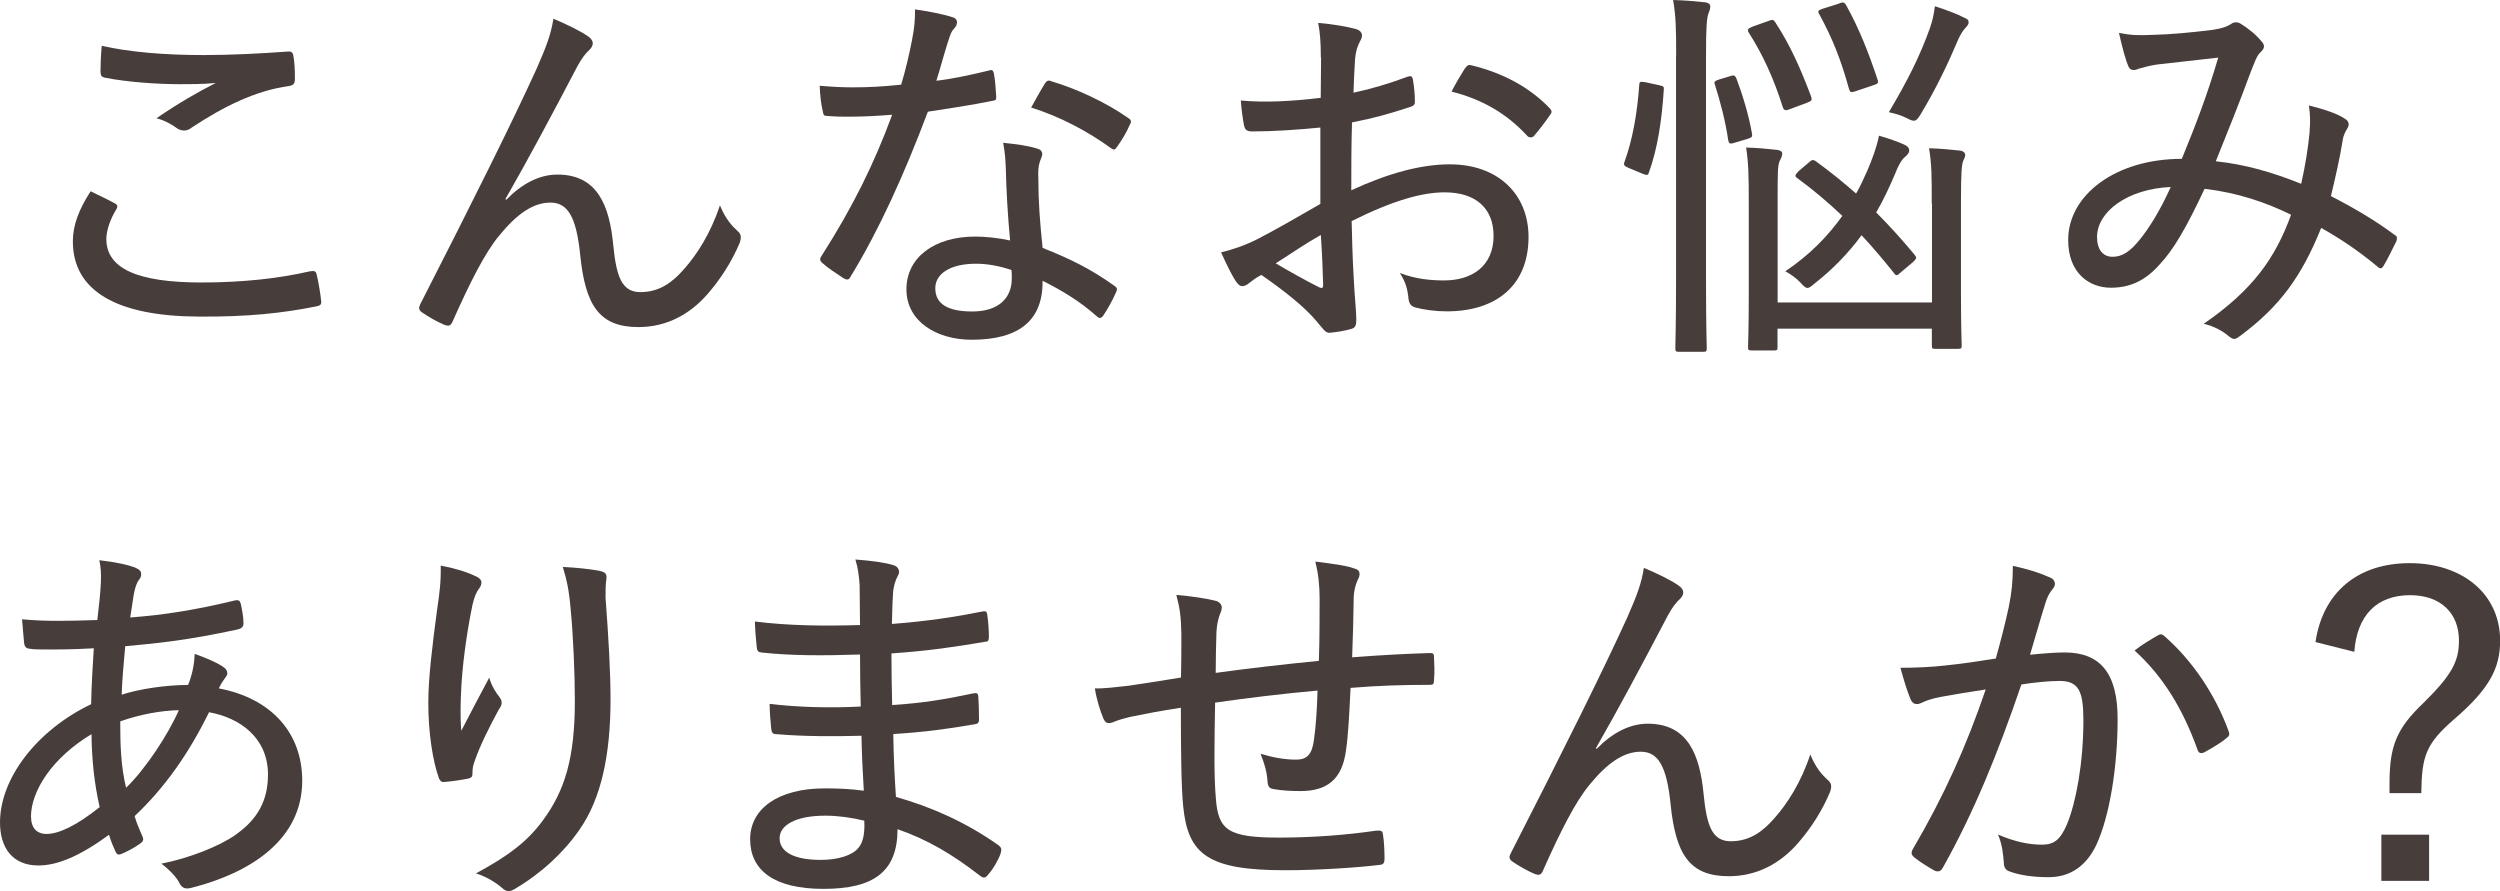
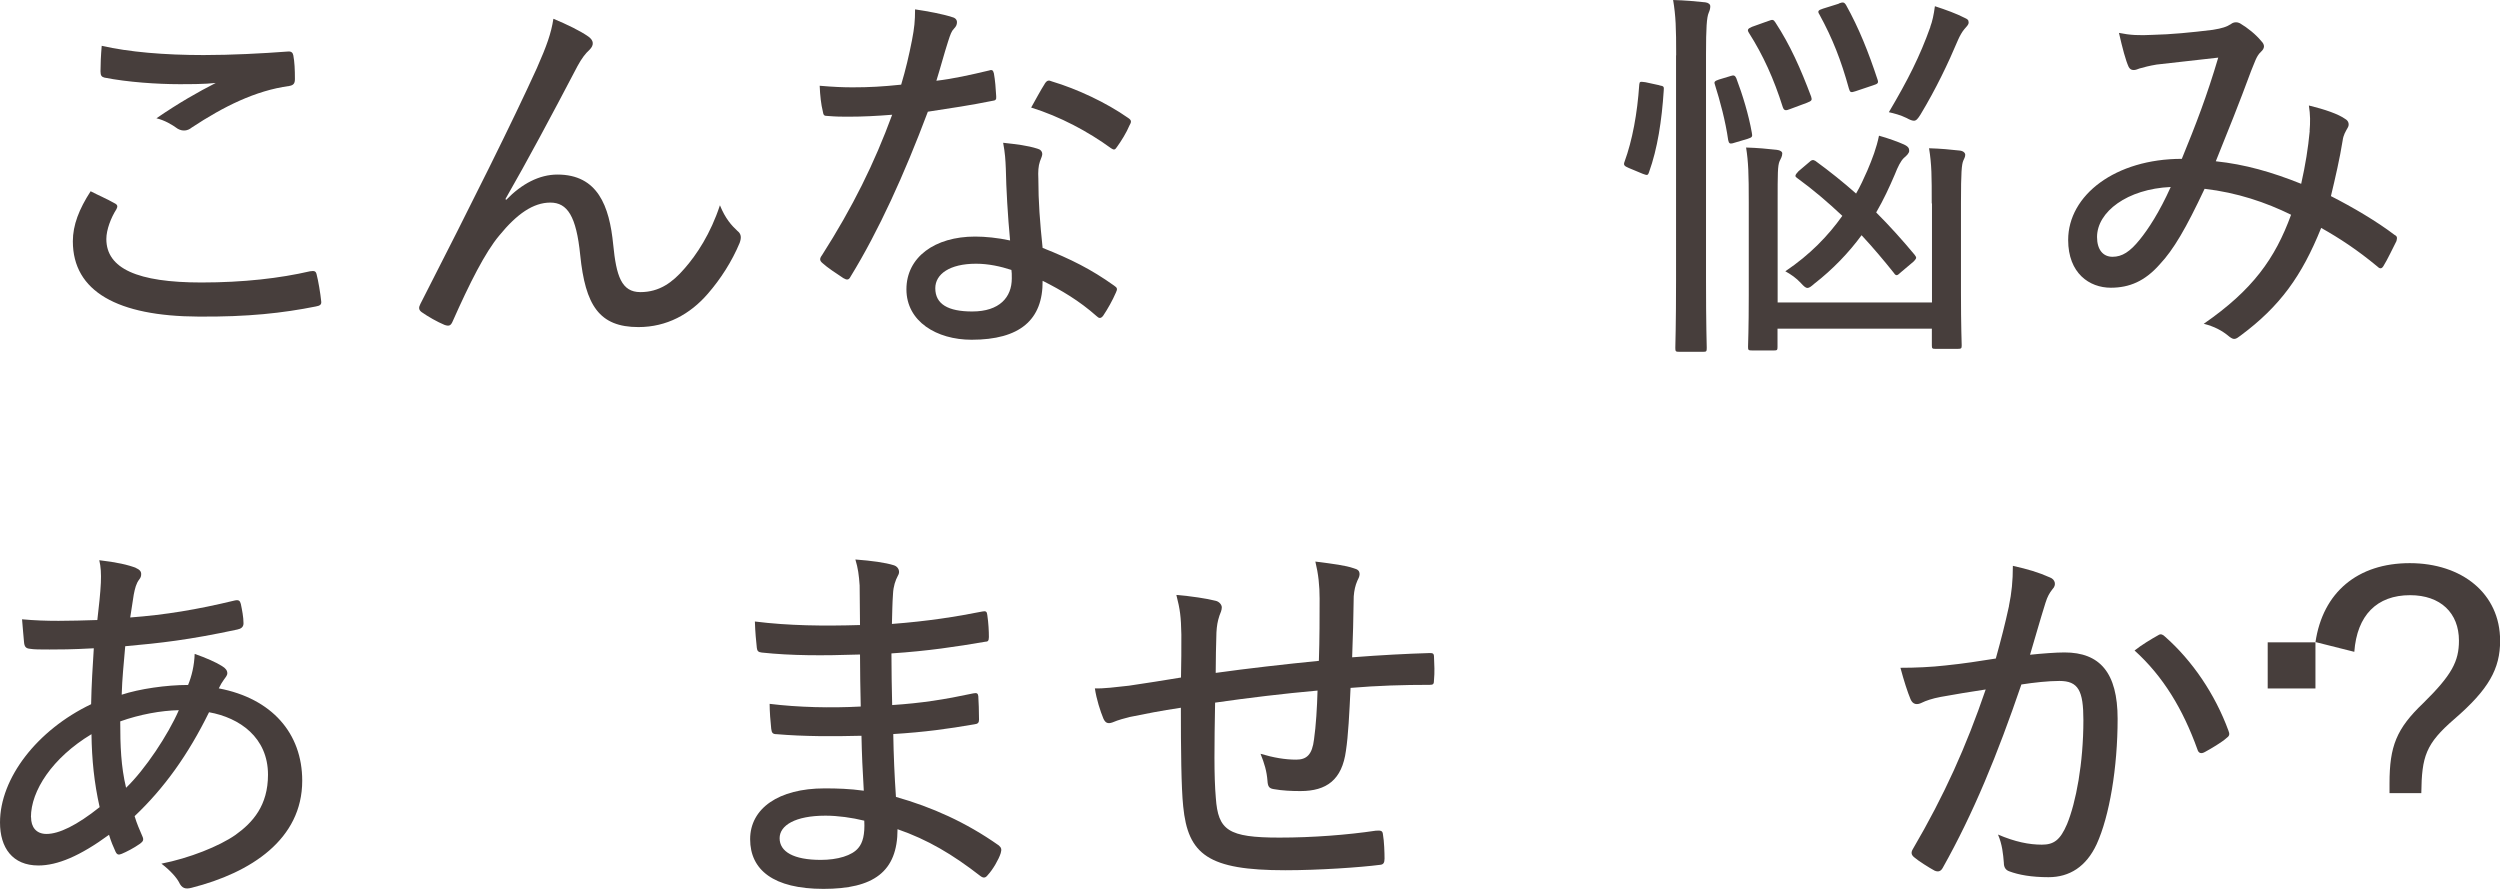
<svg xmlns="http://www.w3.org/2000/svg" id="_レイヤー_2" data-name="レイヤー 2" viewBox="0 0 205.23 73.16">
  <defs>
    <style>
      .cls-1 {
        fill: #473e3c;
      }
    </style>
  </defs>
  <g id="base">
    <g>
      <path class="cls-1" d="M9.43,16.69c.22.13.25.25.13.48-.45.7-.83,1.69-.83,2.45,0,2.42,2.55,3.57,7.8,3.57,3.47,0,6.46-.35,8.92-.92.38-.06.48,0,.54.25.13.48.32,1.59.38,2.23.03.25-.1.35-.45.41-2.71.54-5.54.86-9.62.83-6.66-.03-10.32-2.07-10.32-6.18,0-1.34.51-2.64,1.46-4.11.61.32,1.37.64,1.97.99ZM16.72,4.52c2.29,0,4.78-.13,6.91-.29.29-.03.41.1.45.32.1.54.13,1.15.13,1.94,0,.38-.13.51-.48.57-2.77.38-5.38,1.69-7.99,3.41-.35.29-.76.32-1.15.1-.48-.35-1.08-.7-1.75-.86,1.85-1.27,3.44-2.17,4.87-2.9-.92.1-2.07.1-3.03.1-1.72,0-4.2-.16-6.11-.54-.22-.06-.32-.16-.32-.51,0-.57.03-1.31.1-2.1,2.23.51,5.13.76,8.38.76Z" />
      <path class="cls-1" d="M41.56,16.4c1.27-1.31,2.71-2.07,4.2-2.07,3.31,0,4.27,2.58,4.58,5.76.25,2.55.67,3.89,2.23,3.89s2.64-.8,3.6-1.91c1.02-1.15,2.17-2.9,2.93-5.22.45,1.11.96,1.66,1.43,2.1.32.25.35.54.19.99-.64,1.53-1.56,2.96-2.61,4.17-1.46,1.69-3.38,2.74-5.7,2.74-3.22,0-4.36-1.78-4.78-5.92-.32-3.18-1.05-4.3-2.45-4.3s-2.74.92-4.2,2.71c-1.15,1.37-2.42,3.89-3.82,7.04-.16.38-.32.41-.67.29-.6-.25-1.34-.67-1.88-1.05-.25-.19-.25-.38-.1-.67,4.33-8.47,7.55-14.94,9.55-19.33.83-1.88,1.18-2.87,1.37-4.08,1.15.48,2.2.99,2.87,1.46.45.32.48.7.1,1.08-.35.32-.64.7-.99,1.34-2.1,4.01-4.11,7.77-5.92,10.92l.06.06Z" />
      <path class="cls-1" d="M81.14,5.8c.29-.1.38-.06.45.22.1.54.16,1.27.19,1.88.03.29-.06.35-.32.38-1.72.35-3.38.6-5.29.89-1.94,5.16-4.04,9.78-6.34,13.53-.16.32-.32.29-.6.13-.57-.38-1.31-.86-1.72-1.24-.22-.19-.25-.35-.03-.64,2.52-3.95,4.3-7.55,5.76-11.53-1.27.1-2.39.16-3.6.16-.57,0-.96,0-1.69-.06-.32,0-.35-.06-.41-.41-.13-.51-.22-1.27-.25-2.07,1.15.1,1.94.13,2.71.13,1.37,0,2.45-.06,3.98-.22.38-1.27.64-2.39.89-3.66.19-.99.25-1.56.25-2.52,1.08.16,2.26.38,3.06.64.25.06.38.22.38.41s-.06.35-.25.54c-.19.19-.29.45-.48,1.05-.32.99-.64,2.2-.96,3.22,1.37-.16,2.8-.48,4.27-.83ZM82.57,13.85c-.03-.73-.06-1.27-.22-2.13,1.15.13,1.97.22,2.8.48.25.06.41.22.41.45,0,.1-.06.29-.19.6-.13.38-.16.83-.13,1.43,0,1.88.13,3.57.35,5.67,2.32.92,3.98,1.75,5.86,3.09.29.19.29.29.16.57-.29.67-.67,1.34-1.05,1.91-.19.25-.35.22-.54.03-1.43-1.27-2.9-2.13-4.43-2.9.03,3.22-1.88,4.84-5.83,4.84-2.87,0-5.35-1.5-5.35-4.14s2.33-4.33,5.64-4.33c.83,0,1.85.1,2.87.32-.19-2.01-.32-4.27-.35-5.89ZM80.12,21.65c-2.17,0-3.34.86-3.34,2.01,0,1.31,1.05,1.91,3.03,1.91,2.26,0,3.25-1.18,3.25-2.71,0-.35,0-.51-.03-.7-.89-.29-1.88-.51-2.9-.51ZM85.76,6.88c.19-.29.32-.32.61-.19,2.04.61,4.43,1.72,6.24,2.99.29.19.29.32.1.64-.22.54-.67,1.27-1.02,1.75-.16.25-.25.25-.48.1-1.88-1.37-4.2-2.61-6.56-3.34.41-.73.8-1.46,1.11-1.94Z" />
-       <path class="cls-1" d="M108.43,4.71c0-1.15-.06-2.07-.22-2.83,1.24.1,2.45.32,3.12.51.32.1.48.29.48.54,0,.13-.06.29-.16.45-.19.38-.35.76-.41,1.46-.06.86-.09,1.75-.13,2.77,1.5-.32,2.96-.76,4.43-1.31.25-.1.41-.06.45.25.1.57.16,1.18.16,1.78,0,.29-.1.35-.38.45-1.85.6-2.87.89-4.78,1.27-.06,1.85-.06,3.69-.06,5.57,3.03-1.4,5.73-2.13,8.09-2.13,3.95,0,6.46,2.45,6.46,5.96,0,3.95-2.61,6.11-6.72,6.11-.89,0-1.88-.13-2.58-.32-.41-.13-.54-.38-.57-.89-.06-.54-.22-1.24-.7-1.94,1.34.51,2.55.61,3.66.61,2.23,0,4.04-1.15,4.04-3.66,0-2.23-1.43-3.57-4.01-3.57-1.82,0-4.2.64-7.64,2.36.03,1.24.06,2.77.16,4.49.06,1.46.22,2.9.22,3.5,0,.45,0,.76-.41.86-.51.16-1.37.29-1.81.32-.32,0-.48-.29-1.05-.96-1.02-1.21-2.64-2.48-4.52-3.79-.45.22-.76.48-1.05.7-.16.13-.35.22-.51.22-.22,0-.38-.16-.57-.45-.32-.48-.76-1.4-1.18-2.32.86-.22,1.85-.51,3.02-1.11,1.37-.7,3.03-1.66,5.13-2.87v-6.27c-1.91.19-3.92.32-5.61.32-.48,0-.6-.19-.67-.57-.09-.48-.19-1.15-.25-1.97,2.04.19,4.2.06,6.56-.22,0-1.08.03-2.13.03-3.31ZM104.73,21.62c1.24.73,2.39,1.37,3.57,1.97.25.1.32.06.32-.22-.03-1.15-.09-2.61-.19-4.08-1.21.67-2.33,1.46-3.69,2.32ZM120.24,5.64c.19-.25.29-.35.51-.29,2.67.64,4.87,1.85,6.5,3.57.16.19.16.32,0,.51-.32.48-.92,1.27-1.34,1.75-.13.13-.38.13-.51,0-1.69-1.85-3.73-3.03-6.24-3.66.32-.64.7-1.27,1.08-1.88Z" />
      <path class="cls-1" d="M136.23,7.01c.35.06.38.1.35.41-.16,2.48-.51,4.78-1.21,6.72-.1.29-.16.25-.51.13l-1.15-.48c-.38-.16-.45-.25-.35-.51.64-1.75,1.05-3.95,1.21-6.34.03-.25.06-.25.51-.19l1.15.25ZM137.6,4.55c0-2.26-.03-3.22-.25-4.55.99.03,1.81.1,2.64.19.25.03.41.16.41.32s-.03.32-.13.54c-.16.38-.22,1.21-.22,3.41v18.5c0,3.73.06,5.45.06,5.6,0,.29-.03.32-.29.32h-1.97c-.29,0-.32-.03-.32-.32,0-.16.06-1.88.06-5.57V4.55ZM142.06,6.24c.29-.1.38-.03.48.19.51,1.34,1.02,3.02,1.27,4.46.06.32.06.38-.35.51l-1.08.32c-.38.13-.45.06-.51-.22-.22-1.56-.67-3.22-1.08-4.52-.1-.25-.06-.32.32-.45l.96-.29ZM158.58,16.69c0-2.23,0-3.15-.22-4.52.96.03,1.72.1,2.52.19.29.03.45.19.45.35,0,.19-.1.32-.16.48-.13.32-.19.89-.19,3.47v7.39c0,2.77.06,4.14.06,4.3,0,.25-.03.29-.35.29h-1.78c-.29,0-.32-.03-.32-.29v-1.37h-12.67v1.5c0,.25-.03.29-.29.29h-1.78c-.32,0-.35-.03-.35-.29,0-.19.06-1.43.06-4.27v-7.58c0-2.36-.03-3.31-.22-4.52.96.03,1.72.1,2.52.19.29.03.45.16.45.29,0,.25-.13.45-.22.64-.16.38-.16.99-.16,3.38v8.22h12.67v-8.12ZM145.18,1.72c.32-.13.41-.13.57.13,1.21,1.85,2.07,3.79,2.93,6.08.09.29.06.35-.35.51l-1.37.51c-.38.16-.51.13-.61-.16-.73-2.32-1.62-4.27-2.77-6.08-.16-.25-.13-.35.25-.51l1.34-.48ZM148.49,13.34c.22-.22.35-.25.54-.13,1.18.86,2.29,1.75,3.34,2.68.35-.61.64-1.24.92-1.88.41-.96.76-1.88.96-2.87.7.19,1.59.51,2.07.73.32.16.41.29.41.51,0,.19-.19.38-.45.6-.25.25-.48.7-.73,1.34-.45,1.05-.92,2.07-1.53,3.12,1.11,1.11,2.17,2.29,3.15,3.47.06.1.13.16.13.25,0,.06-.06.16-.22.32l-1.02.86c-.16.16-.29.25-.35.25-.09,0-.16-.06-.22-.16-.86-1.08-1.75-2.13-2.67-3.12-1.05,1.43-2.36,2.8-3.88,3.98-.25.22-.41.35-.57.35-.13,0-.29-.13-.54-.41-.38-.41-.8-.7-1.27-.96,2.04-1.37,3.53-2.93,4.68-4.55-1.18-1.11-2.42-2.17-3.69-3.09-.1-.06-.16-.13-.16-.19,0-.1.1-.22.25-.38l.86-.73ZM150.94.29c.35-.13.45-.13.61.13,1.05,1.88,1.85,3.89,2.58,6.11.1.29.03.35-.38.48l-1.43.48c-.38.13-.45.1-.54-.22-.64-2.32-1.34-4.11-2.42-6.08-.16-.25-.13-.35.29-.48l1.31-.41ZM158.46,2.2c.16-.41.29-.99.38-1.69.89.29,1.75.6,2.45.96.22.1.32.16.32.38,0,.19-.19.35-.35.54-.19.22-.38.57-.51.86-.83,1.97-1.82,4.04-3.09,6.15-.22.35-.35.51-.54.51-.13,0-.32-.06-.6-.22-.51-.25-1.02-.38-1.46-.48,1.56-2.64,2.55-4.59,3.41-7.01Z" />
      <path class="cls-1" d="M189.6,10.76c.06-.73.06-1.34-.06-2.1,1.31.32,2.42.7,2.99,1.11.29.16.35.48.19.73-.16.29-.35.57-.41,1.05-.22,1.4-.61,3.09-.96,4.55,1.81.92,3.76,2.07,5.22,3.18.25.13.22.25.16.51-.29.57-.76,1.56-1.08,2.07-.16.25-.32.19-.51,0-1.62-1.34-3.06-2.29-4.59-3.15-1.59,3.95-3.38,6.43-6.59,8.82-.45.35-.57.38-.92.13-.64-.54-1.27-.86-2.13-1.08,4.01-2.77,5.86-5.35,7.17-8.95-2.07-1.02-4.43-1.82-7.1-2.13-1.53,3.25-2.55,5-3.69,6.21-1.21,1.37-2.48,1.91-4.01,1.91-1.75,0-3.5-1.18-3.5-3.92,0-3.69,3.89-6.66,9.33-6.66,1.15-2.8,2.07-5.19,2.99-8.31-2.01.22-3.98.45-5.06.57-.6.1-1.05.22-1.4.32-.16.06-.32.13-.48.13-.22,0-.32-.1-.41-.25-.25-.54-.51-1.53-.8-2.8.92.19,1.66.22,2.8.16,1.43-.03,3.12-.19,4.9-.41.8-.13,1.15-.25,1.5-.48.25-.19.54-.16.73-.06.64.38,1.31.92,1.75,1.46.32.32.29.6-.03.89-.38.35-.51.89-.8,1.56-.96,2.61-1.91,4.97-2.9,7.42,2.39.25,4.62.89,7.01,1.85.35-1.56.57-2.93.7-4.33ZM172.15,19.46c0,1.02.48,1.62,1.27,1.62s1.43-.41,2.23-1.4c.7-.86,1.62-2.26,2.55-4.33-3.57.16-6.05,2.04-6.05,4.11Z" />
      <path class="cls-1" d="M11.18,46.64c.25.1.41.25.41.48,0,.16-.03.29-.16.45-.25.32-.35.73-.45,1.24-.1.64-.19,1.21-.29,1.88,2.9-.22,5.45-.64,8.6-1.4.32-.06.41.03.48.29.1.48.22,1.08.22,1.59,0,.32-.22.45-.51.51-4.01.86-6.31,1.11-9.2,1.37-.13,1.53-.25,2.61-.29,3.98,1.46-.48,3.66-.8,5.45-.8.29-.7.51-1.59.54-2.55.92.32,1.78.7,2.23.99.32.19.45.38.45.6,0,.19-.16.35-.29.54-.16.22-.25.38-.41.7,4.36.83,6.85,3.69,6.85,7.58,0,4.81-4.2,7.55-9.08,8.79-.51.13-.8.06-1.05-.48-.19-.35-.67-.92-1.43-1.5,2.29-.45,4.75-1.43,6.08-2.36,1.43-1.02,2.67-2.42,2.67-4.94,0-3.06-2.33-4.68-4.84-5.13-1.72,3.5-3.69,6.24-6.11,8.53.19.64.38,1.05.64,1.66.13.29.06.41-.19.6-.54.38-1.12.67-1.5.83-.25.1-.38.1-.51-.16-.19-.41-.38-.86-.54-1.4-2.39,1.75-4.24,2.52-5.8,2.52-2.13,0-3.15-1.46-3.15-3.53,0-3.63,3.03-7.58,7.48-9.71.03-1.62.13-3.15.22-4.59-1.82.1-2.9.1-3.63.1-.8,0-1.27,0-1.62-.06-.32-.03-.45-.16-.48-.57-.06-.51-.09-1.15-.16-1.85,2.04.19,3.89.13,6.18.06.13-1.11.25-2.2.29-3.06.03-.76,0-1.31-.13-1.85,1.4.16,2.39.38,3.03.64ZM2.55,67.09c0,.8.41,1.37,1.27,1.37,1.02,0,2.48-.7,4.36-2.2-.45-2.01-.64-3.89-.67-5.99-3.22,1.94-4.97,4.65-4.97,6.81ZM14.68,58.3c-1.46.03-3.22.35-4.81.92,0,2.01.06,3.69.48,5.45,1.56-1.5,3.44-4.33,4.33-6.37Z" />
-       <path class="cls-1" d="M39.01,47.28c.35.16.51.32.51.54,0,.16-.06.32-.16.45-.25.32-.41.7-.57,1.37-.54,2.61-.83,5.1-.92,6.78-.06,1.18-.1,2.45,0,3.57.67-1.31,1.5-2.87,2.29-4.36.22.73.54,1.21.86,1.62.29.41.16.67-.1,1.05-.76,1.4-1.5,2.87-1.94,4.14-.16.41-.19.67-.19.99s-.06.41-.32.48c-.48.1-1.43.25-2.07.29-.19,0-.32-.16-.38-.35-.48-1.34-.86-3.63-.86-6.18,0-2.01.35-4.84.73-7.67.19-1.24.32-2.29.29-3.57,1.18.22,2.2.54,2.83.86ZM49.23,46.87c.54.1.61.32.54.73-.06.38-.06.96-.06,1.46.25,3.34.41,6.08.41,8.38,0,4.49-.76,8.12-2.55,10.67-1.27,1.85-3.15,3.6-5.32,4.87-.41.25-.67.25-1.05-.1-.51-.45-1.37-.96-2.13-1.18,2.58-1.4,4.17-2.55,5.48-4.33,1.81-2.45,2.64-5.1,2.64-9.84,0-2.2-.13-5.35-.35-7.58-.13-1.53-.32-2.36-.64-3.41,1.12.06,2.13.16,3.03.32Z" />
      <path class="cls-1" d="M70.73,60.4c-2.33.06-4.75.06-6.97-.13-.32,0-.41-.1-.45-.45-.06-.51-.13-1.46-.13-2.04,2.36.29,5.03.35,7.48.22-.03-1.4-.06-2.87-.06-4.27-3.09.1-5.61.1-8.06-.16-.29-.03-.38-.13-.41-.38-.06-.6-.13-1.21-.16-2.17,2.77.35,5.67.38,8.63.29,0-1.24-.03-2.13-.03-3.25-.06-.86-.13-1.4-.35-2.13,1.34.1,2.45.25,3.18.48.38.13.51.54.32.83-.22.41-.38.89-.41,1.5-.06.86-.06,1.46-.09,2.48,2.93-.22,5.32-.6,7.42-1.02.29-.06.38,0,.41.29.1.67.13,1.34.13,1.81,0,.32-.1.38-.29.38-2.39.41-4.71.76-7.71.96,0,1.43.03,2.9.06,4.24,2.42-.16,4.27-.45,6.66-.96.29-.06.38,0,.41.22.03.48.06,1.24.06,1.94,0,.25-.1.35-.38.38-2.2.38-4.08.64-6.66.8.03,1.78.1,3.41.22,5.16,2.93.83,5.73,2.07,8.44,3.98.22.19.25.32.16.64-.16.51-.64,1.34-1.05,1.78-.19.25-.35.29-.61.1-2.29-1.78-4.33-2.99-6.81-3.85,0,3.5-1.97,4.9-6.08,4.9s-6.02-1.56-6.02-4.08,2.33-4.17,6.11-4.17c1.05,0,2.04.03,3.22.19-.1-1.66-.16-2.99-.19-4.52ZM67.76,66.96c-2.48,0-3.76.8-3.76,1.85,0,1.11,1.15,1.78,3.38,1.78,1.37,0,2.58-.35,3.09-.99.35-.41.54-1.08.48-2.23-1.02-.25-2.17-.41-3.18-.41Z" />
      <path class="cls-1" d="M108.33,49.16c0-1.08-.1-2.04-.35-3.06,1.5.19,2.48.32,3.12.54.38.1.51.22.51.51,0,.19-.13.41-.19.54-.16.38-.25.76-.29,1.27-.03,1.85-.06,3.31-.13,5,2.48-.19,4.43-.29,6.37-.35.25,0,.35.03.35.32.03.6.06,1.27,0,1.88,0,.35-.06.41-.35.41-2.17,0-4.24.06-6.5.25-.1,2.1-.19,3.92-.38,5.16-.32,2.39-1.59,3.31-3.73,3.31-.73,0-1.46-.03-2.2-.16-.38-.06-.48-.22-.51-.67-.06-.8-.25-1.43-.57-2.23,1.08.32,2.01.48,2.93.48.86,0,1.31-.41,1.46-1.66.16-1.11.25-2.61.29-4.01-2.8.25-5.7.6-8.41.99-.06,3.44-.1,6.02.06,7.83.19,2.64.99,3.25,5.22,3.25,2.74,0,5.57-.22,7.93-.57.45-.03.54.03.57.32.1.54.13,1.53.13,1.97,0,.35-.1.48-.32.51-1.69.22-5.1.45-7.83.45-6.31,0-7.99-1.27-8.38-5.25-.16-1.53-.19-4.71-.19-8.09-1.66.25-2.83.48-4.2.76-.38.1-.89.22-1.43.45-.38.13-.57.03-.73-.32-.25-.6-.57-1.59-.7-2.48.7.03,1.72-.1,2.8-.22,1.34-.19,2.9-.45,4.27-.67.03-1.21.03-2.39.03-3.53-.03-1.46-.1-2.04-.41-3.25,1.21.1,2.48.29,3.22.48.29.06.51.32.51.54s-.1.45-.19.67c-.16.48-.22.86-.25,1.4-.03,1.08-.06,2.17-.06,3.31,2.48-.35,5.83-.73,8.47-.99.06-1.78.06-3.63.06-5.1Z" />
-       <path class="cls-1" d="M131.07,61.48c1.27-1.31,2.71-2.07,4.2-2.07,3.31,0,4.27,2.58,4.58,5.76.25,2.55.67,3.89,2.23,3.89s2.64-.8,3.6-1.91c1.02-1.15,2.17-2.9,2.93-5.22.45,1.11.96,1.66,1.43,2.1.32.25.35.54.19.99-.64,1.53-1.56,2.96-2.61,4.17-1.46,1.69-3.38,2.74-5.7,2.74-3.22,0-4.36-1.78-4.78-5.92-.32-3.18-1.05-4.3-2.45-4.3s-2.74.92-4.2,2.71c-1.15,1.37-2.42,3.89-3.82,7.04-.16.38-.32.41-.67.29-.6-.25-1.34-.67-1.88-1.05-.25-.19-.25-.38-.09-.67,4.33-8.47,7.55-14.94,9.55-19.33.83-1.88,1.18-2.87,1.37-4.08,1.15.48,2.2.99,2.87,1.46.45.32.48.7.1,1.08-.35.32-.64.7-.99,1.34-2.1,4.01-4.11,7.77-5.92,10.92l.06.06Z" />
      <path class="cls-1" d="M164.92,49.73c.22-1.05.32-2.04.32-3.28,1.27.29,2.04.51,3.06.96.41.16.54.61.19.96-.25.32-.41.6-.57,1.11-.45,1.43-.83,2.8-1.27,4.27.96-.1,2.1-.19,2.83-.19,2.9,0,4.36,1.66,4.36,5.45,0,4.01-.67,7.99-1.72,10.29-.86,1.85-2.23,2.71-3.95,2.71-1.4,0-2.45-.19-3.22-.48-.29-.1-.45-.32-.45-.7-.06-.73-.13-1.5-.48-2.32,1.4.6,2.55.83,3.6.83.96,0,1.5-.35,2.07-1.69.73-1.78,1.34-4.97,1.34-8.53,0-2.42-.41-3.22-1.97-3.22-.89,0-2.1.13-3.12.29-1.97,5.76-3.92,10.54-6.46,15.06-.16.29-.38.35-.67.22-.41-.22-1.34-.8-1.69-1.11-.22-.19-.25-.38-.1-.64,2.61-4.46,4.39-8.44,5.99-13.12-1.27.19-2.42.38-3.69.61-.7.13-1.24.32-1.56.48-.38.19-.73.16-.92-.29-.25-.6-.54-1.5-.83-2.58,1.24,0,2.55-.06,3.69-.19,1.56-.16,2.74-.35,4.14-.57.45-1.62.76-2.83,1.08-4.3ZM177.21,52.12c.19-.1.35-.03.54.16,2.2,1.94,4.08,4.68,5.19,7.71.1.25.1.41-.13.57-.41.38-1.34.92-1.82,1.18-.29.16-.51.1-.6-.22-1.18-3.28-2.8-5.99-5.16-8.12.57-.45,1.34-.92,1.97-1.27Z" />
-       <path class="cls-1" d="M190.08,52.73c.6-4.11,3.47-6.5,7.74-6.5s7.42,2.48,7.42,6.37c0,2.29-.92,3.98-3.76,6.43-2.36,2.04-2.67,3.06-2.71,6.08h-2.61v-.8c0-3.06.57-4.49,2.77-6.59,2.36-2.32,2.93-3.44,2.93-5.13,0-2.26-1.5-3.73-4.01-3.73-2.74,0-4.36,1.66-4.58,4.65l-3.18-.8ZM199.41,68.52v3.79h-3.92v-3.79h3.92Z" />
+       <path class="cls-1" d="M190.08,52.73c.6-4.11,3.47-6.5,7.74-6.5s7.42,2.48,7.42,6.37c0,2.29-.92,3.98-3.76,6.43-2.36,2.04-2.67,3.06-2.71,6.08h-2.61v-.8c0-3.06.57-4.49,2.77-6.59,2.36-2.32,2.93-3.44,2.93-5.13,0-2.26-1.5-3.73-4.01-3.73-2.74,0-4.36,1.66-4.58,4.65l-3.18-.8Zv3.79h-3.92v-3.79h3.92Z" />
    </g>
  </g>
</svg>